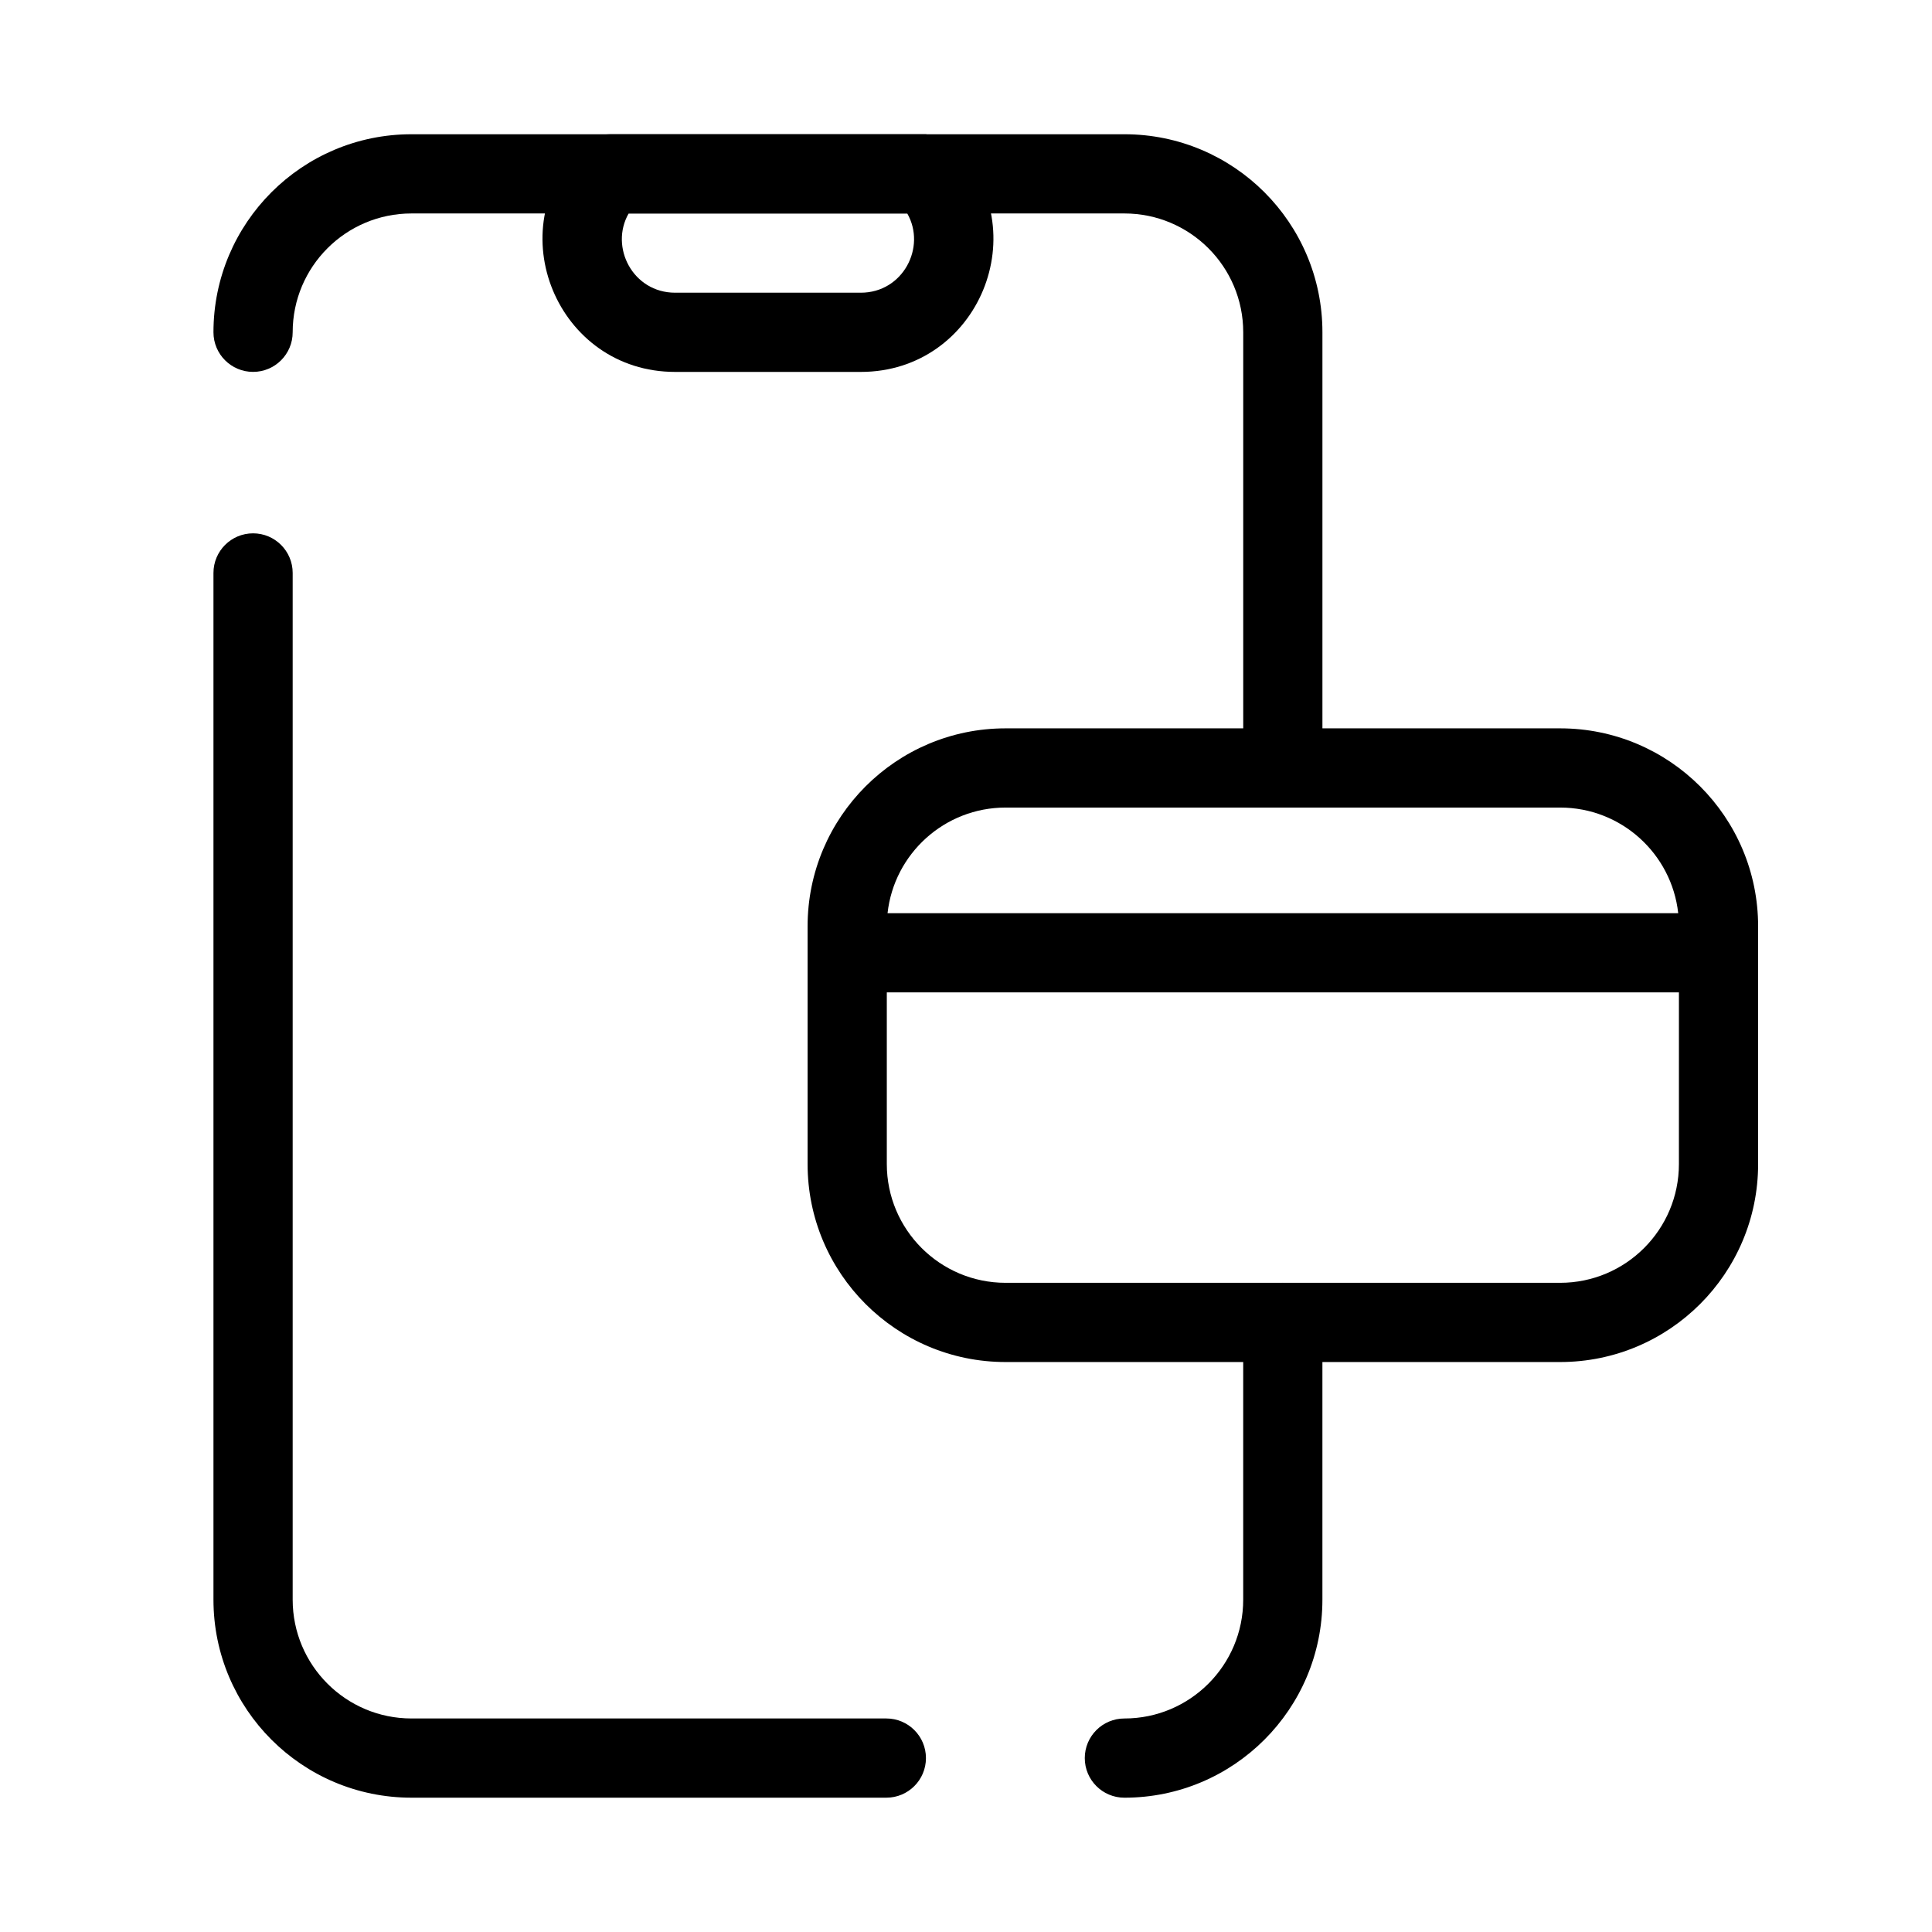
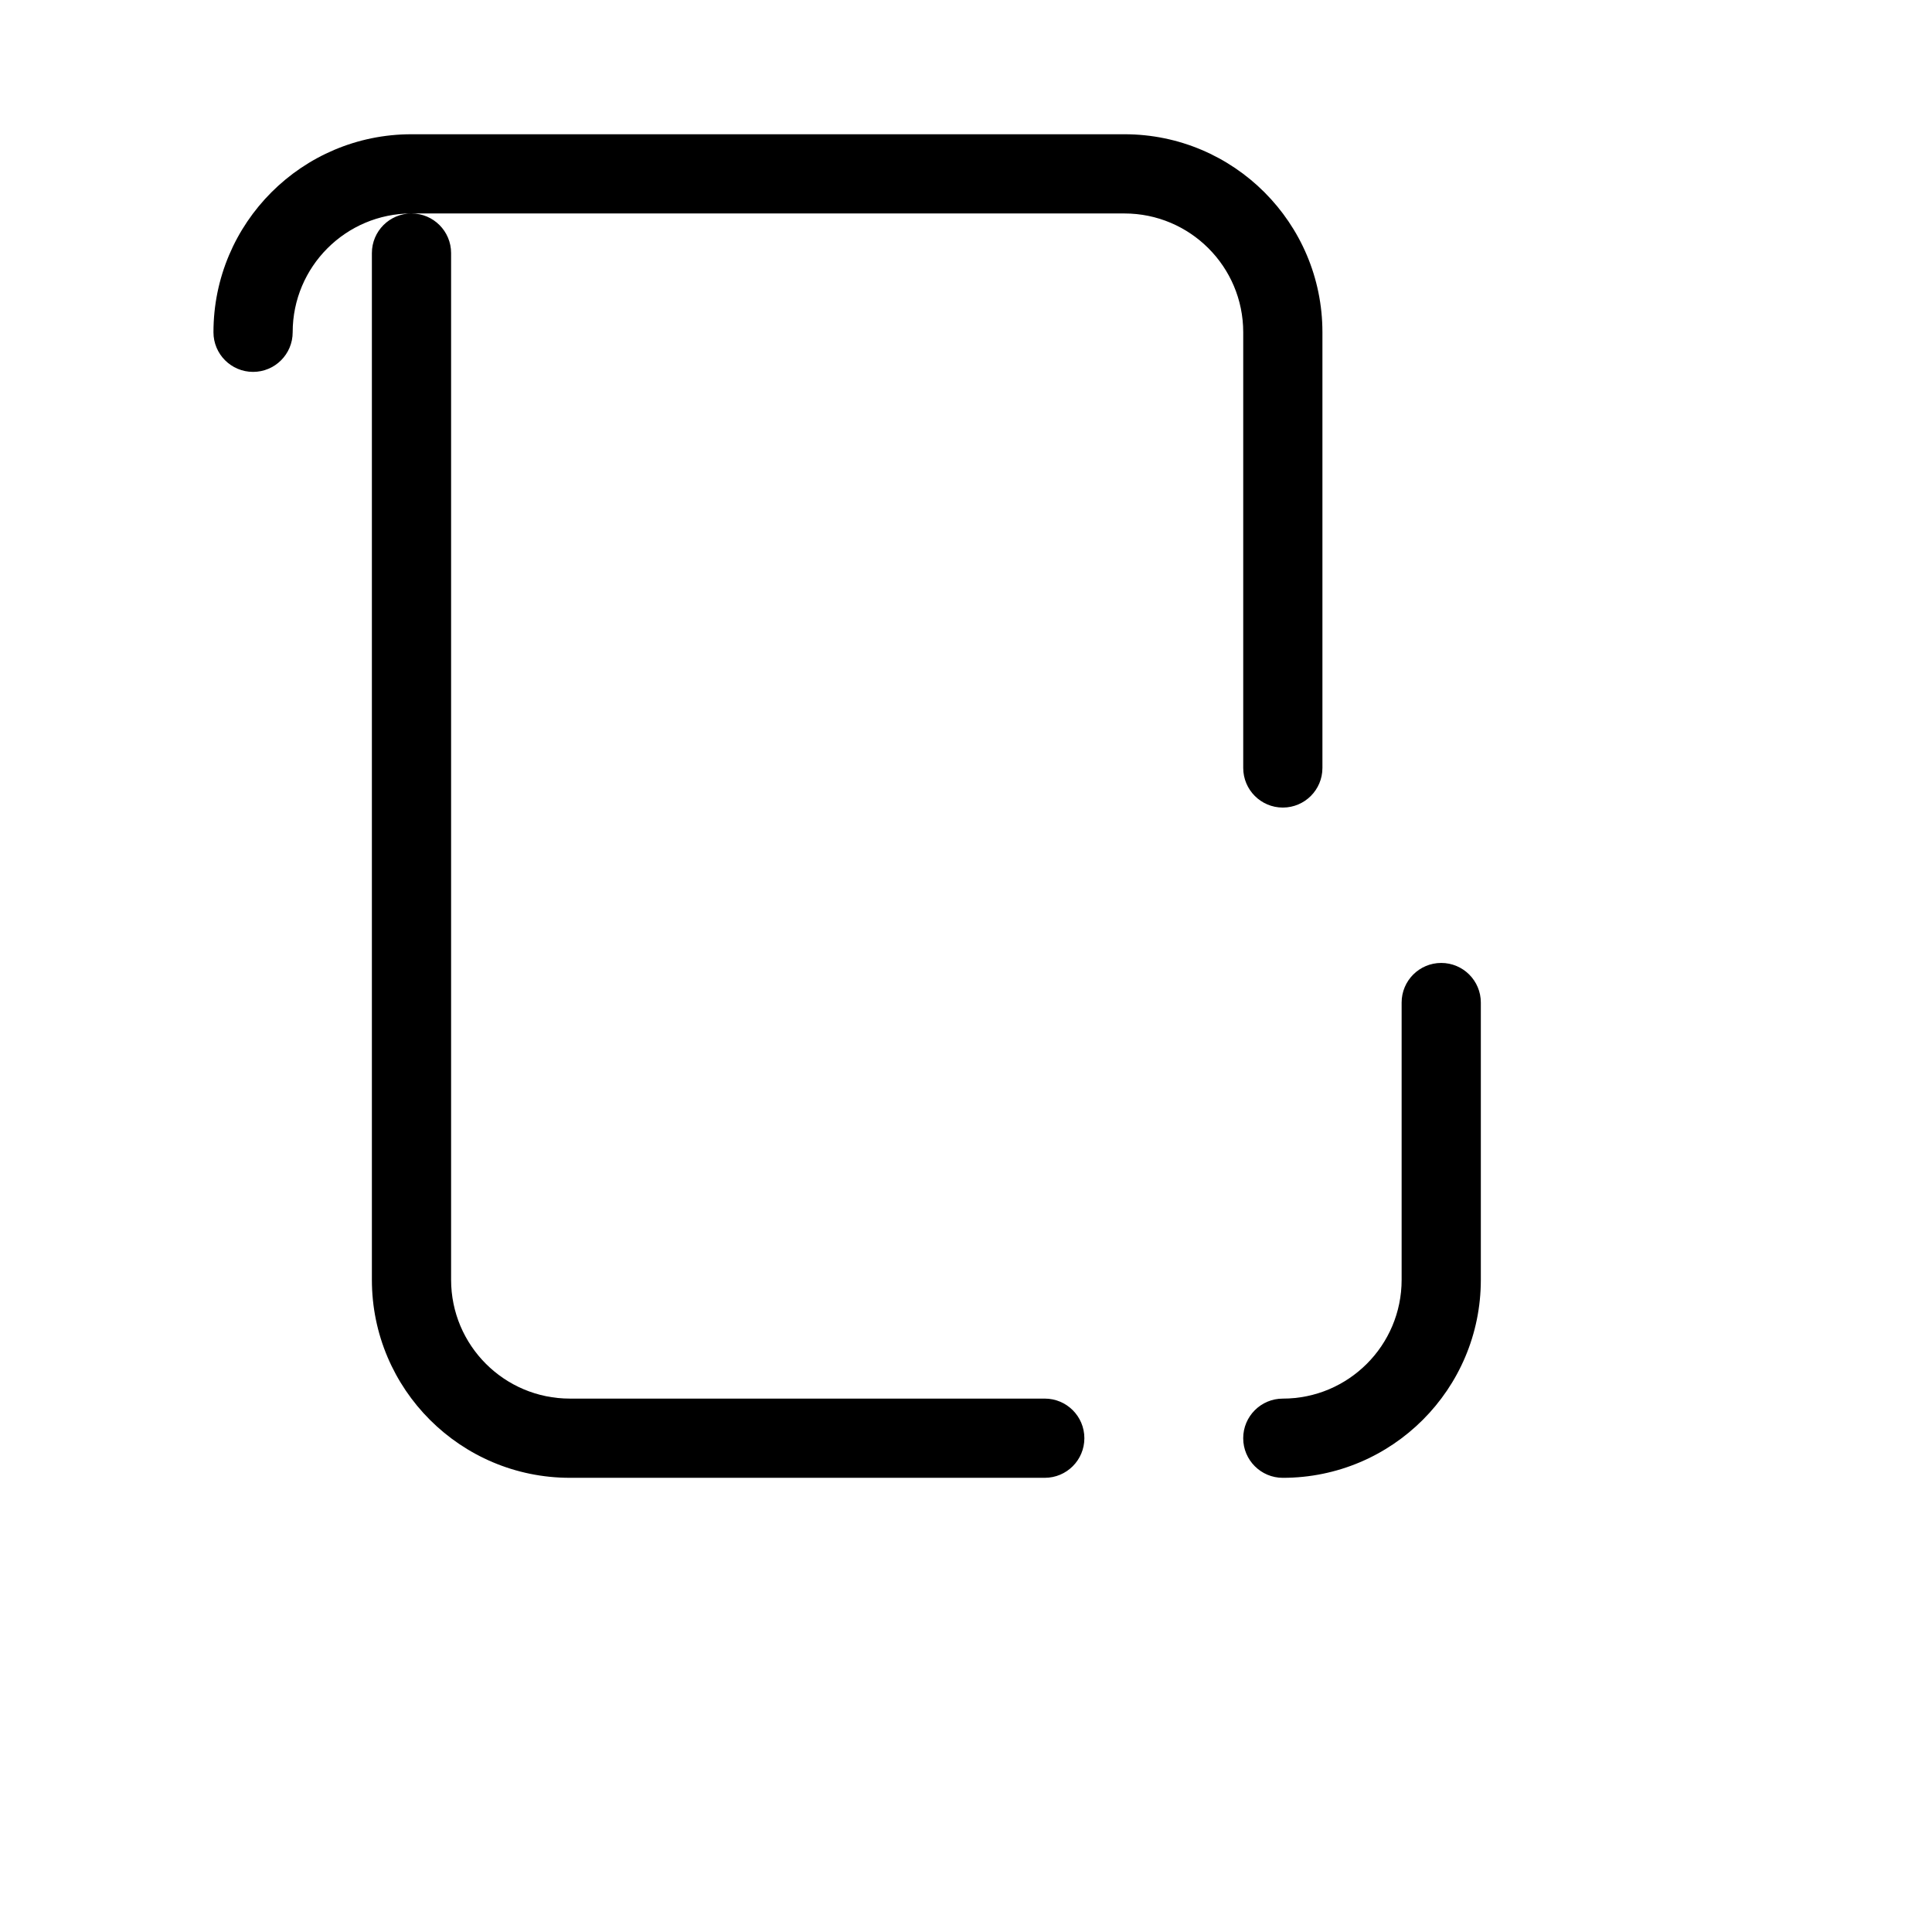
<svg xmlns="http://www.w3.org/2000/svg" fill="#000000" width="800px" height="800px" version="1.1" viewBox="144 144 512 512">
  <g fill-rule="evenodd">
-     <path d="m253.05 200.57c-17.391 0-31.488 14.098-31.488 31.488 0 5.797-4.699 10.496-10.496 10.496-5.797 0-10.496-4.699-10.496-10.496 0-28.984 23.496-52.48 52.48-52.48h188.93c28.98 0 52.477 23.496 52.477 52.48v115.46c0 5.797-4.699 10.496-10.496 10.496-5.793 0-10.492-4.699-10.492-10.496v-115.46c0-17.391-14.102-31.488-31.488-31.488zm-41.984 84.77c5.797 0 10.496 4.699 10.496 10.496v272.09c0 17.391 14.098 31.488 31.488 31.488h125.84c5.797 0 10.496 4.703 10.496 10.496 0 5.797-4.699 10.496-10.496 10.496h-125.84c-28.984 0-52.48-23.496-52.48-52.48v-272.09c0-5.797 4.699-10.496 10.496-10.496zm272.89 198.62c5.797 0 10.496 4.703 10.496 10.496v73.473c0 28.984-23.496 52.48-52.477 52.48-5.797 0-10.496-4.699-10.496-10.496 0-5.793 4.699-10.496 10.496-10.496 17.387 0 31.488-14.098 31.488-31.488v-73.473c0-5.793 4.699-10.496 10.492-10.496z" />
-     <path d="m358.02 389.5c0-28.984 23.496-52.48 52.48-52.48h146.94c28.984 0 52.48 23.496 52.48 52.48v62.977c0 28.98-23.496 52.477-52.48 52.477h-146.94c-28.984 0-52.48-23.496-52.48-52.477zm21.184-3.5h209.54c-1.742-15.746-15.086-27.988-31.297-27.988h-146.94c-16.211 0-29.555 12.242-31.297 27.988zm209.73 20.992h-209.92v45.484c0 17.387 14.098 31.484 31.488 31.484h146.94c17.391 0 31.488-14.098 31.488-31.484z" />
-     <path d="m298.11 182.66c1.898-1.898 4.523-3.074 7.422-3.074h83.969v10.496l7.422-7.422c22.105 22.105 6.449 59.902-24.812 59.902h-49.188c-31.262 0-46.918-37.797-24.812-59.902zm12.484 17.918c-5.09 8.914 1.125 20.992 12.328 20.992h49.188c11.203 0 17.418-12.078 12.328-20.992z" />
+     <path d="m253.05 200.57c-17.391 0-31.488 14.098-31.488 31.488 0 5.797-4.699 10.496-10.496 10.496-5.797 0-10.496-4.699-10.496-10.496 0-28.984 23.496-52.48 52.48-52.48h188.93c28.98 0 52.477 23.496 52.477 52.48v115.46c0 5.797-4.699 10.496-10.496 10.496-5.793 0-10.492-4.699-10.492-10.496v-115.46c0-17.391-14.102-31.488-31.488-31.488zc5.797 0 10.496 4.699 10.496 10.496v272.09c0 17.391 14.098 31.488 31.488 31.488h125.84c5.797 0 10.496 4.703 10.496 10.496 0 5.797-4.699 10.496-10.496 10.496h-125.84c-28.984 0-52.48-23.496-52.48-52.48v-272.09c0-5.797 4.699-10.496 10.496-10.496zm272.89 198.62c5.797 0 10.496 4.703 10.496 10.496v73.473c0 28.984-23.496 52.48-52.477 52.48-5.797 0-10.496-4.699-10.496-10.496 0-5.793 4.699-10.496 10.496-10.496 17.387 0 31.488-14.098 31.488-31.488v-73.473c0-5.793 4.699-10.496 10.492-10.496z" />
  </g>
</svg>